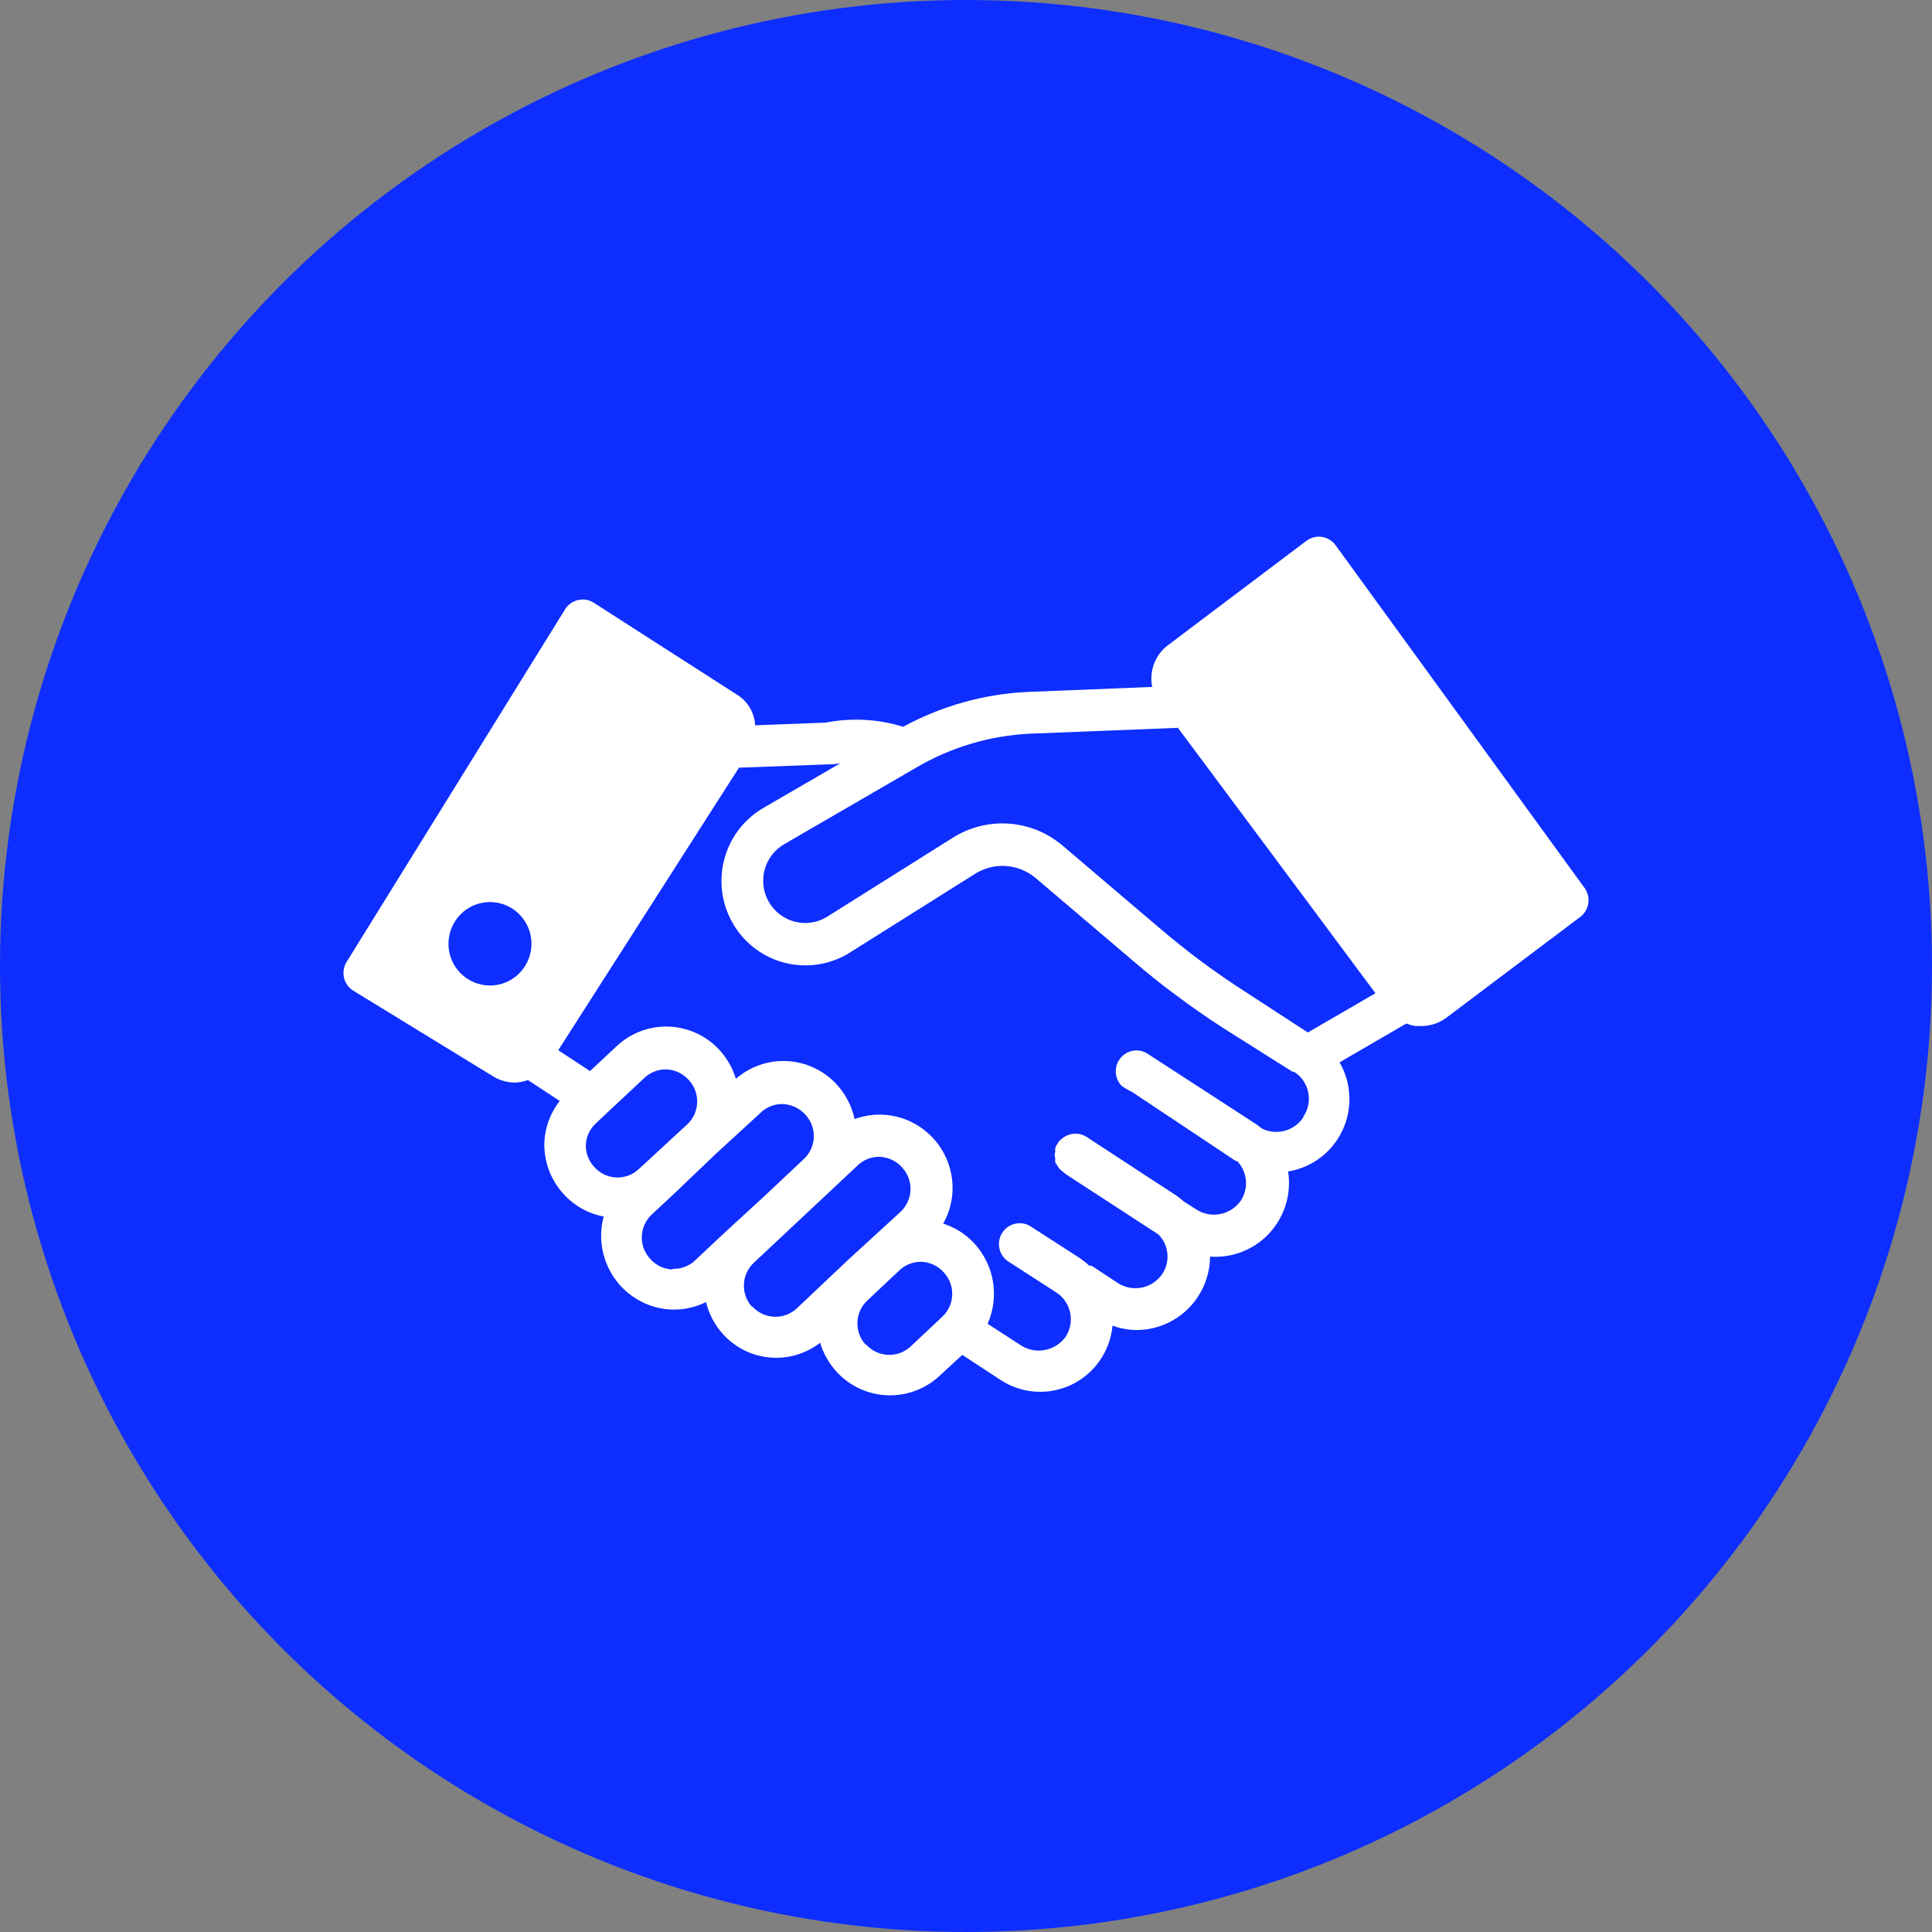
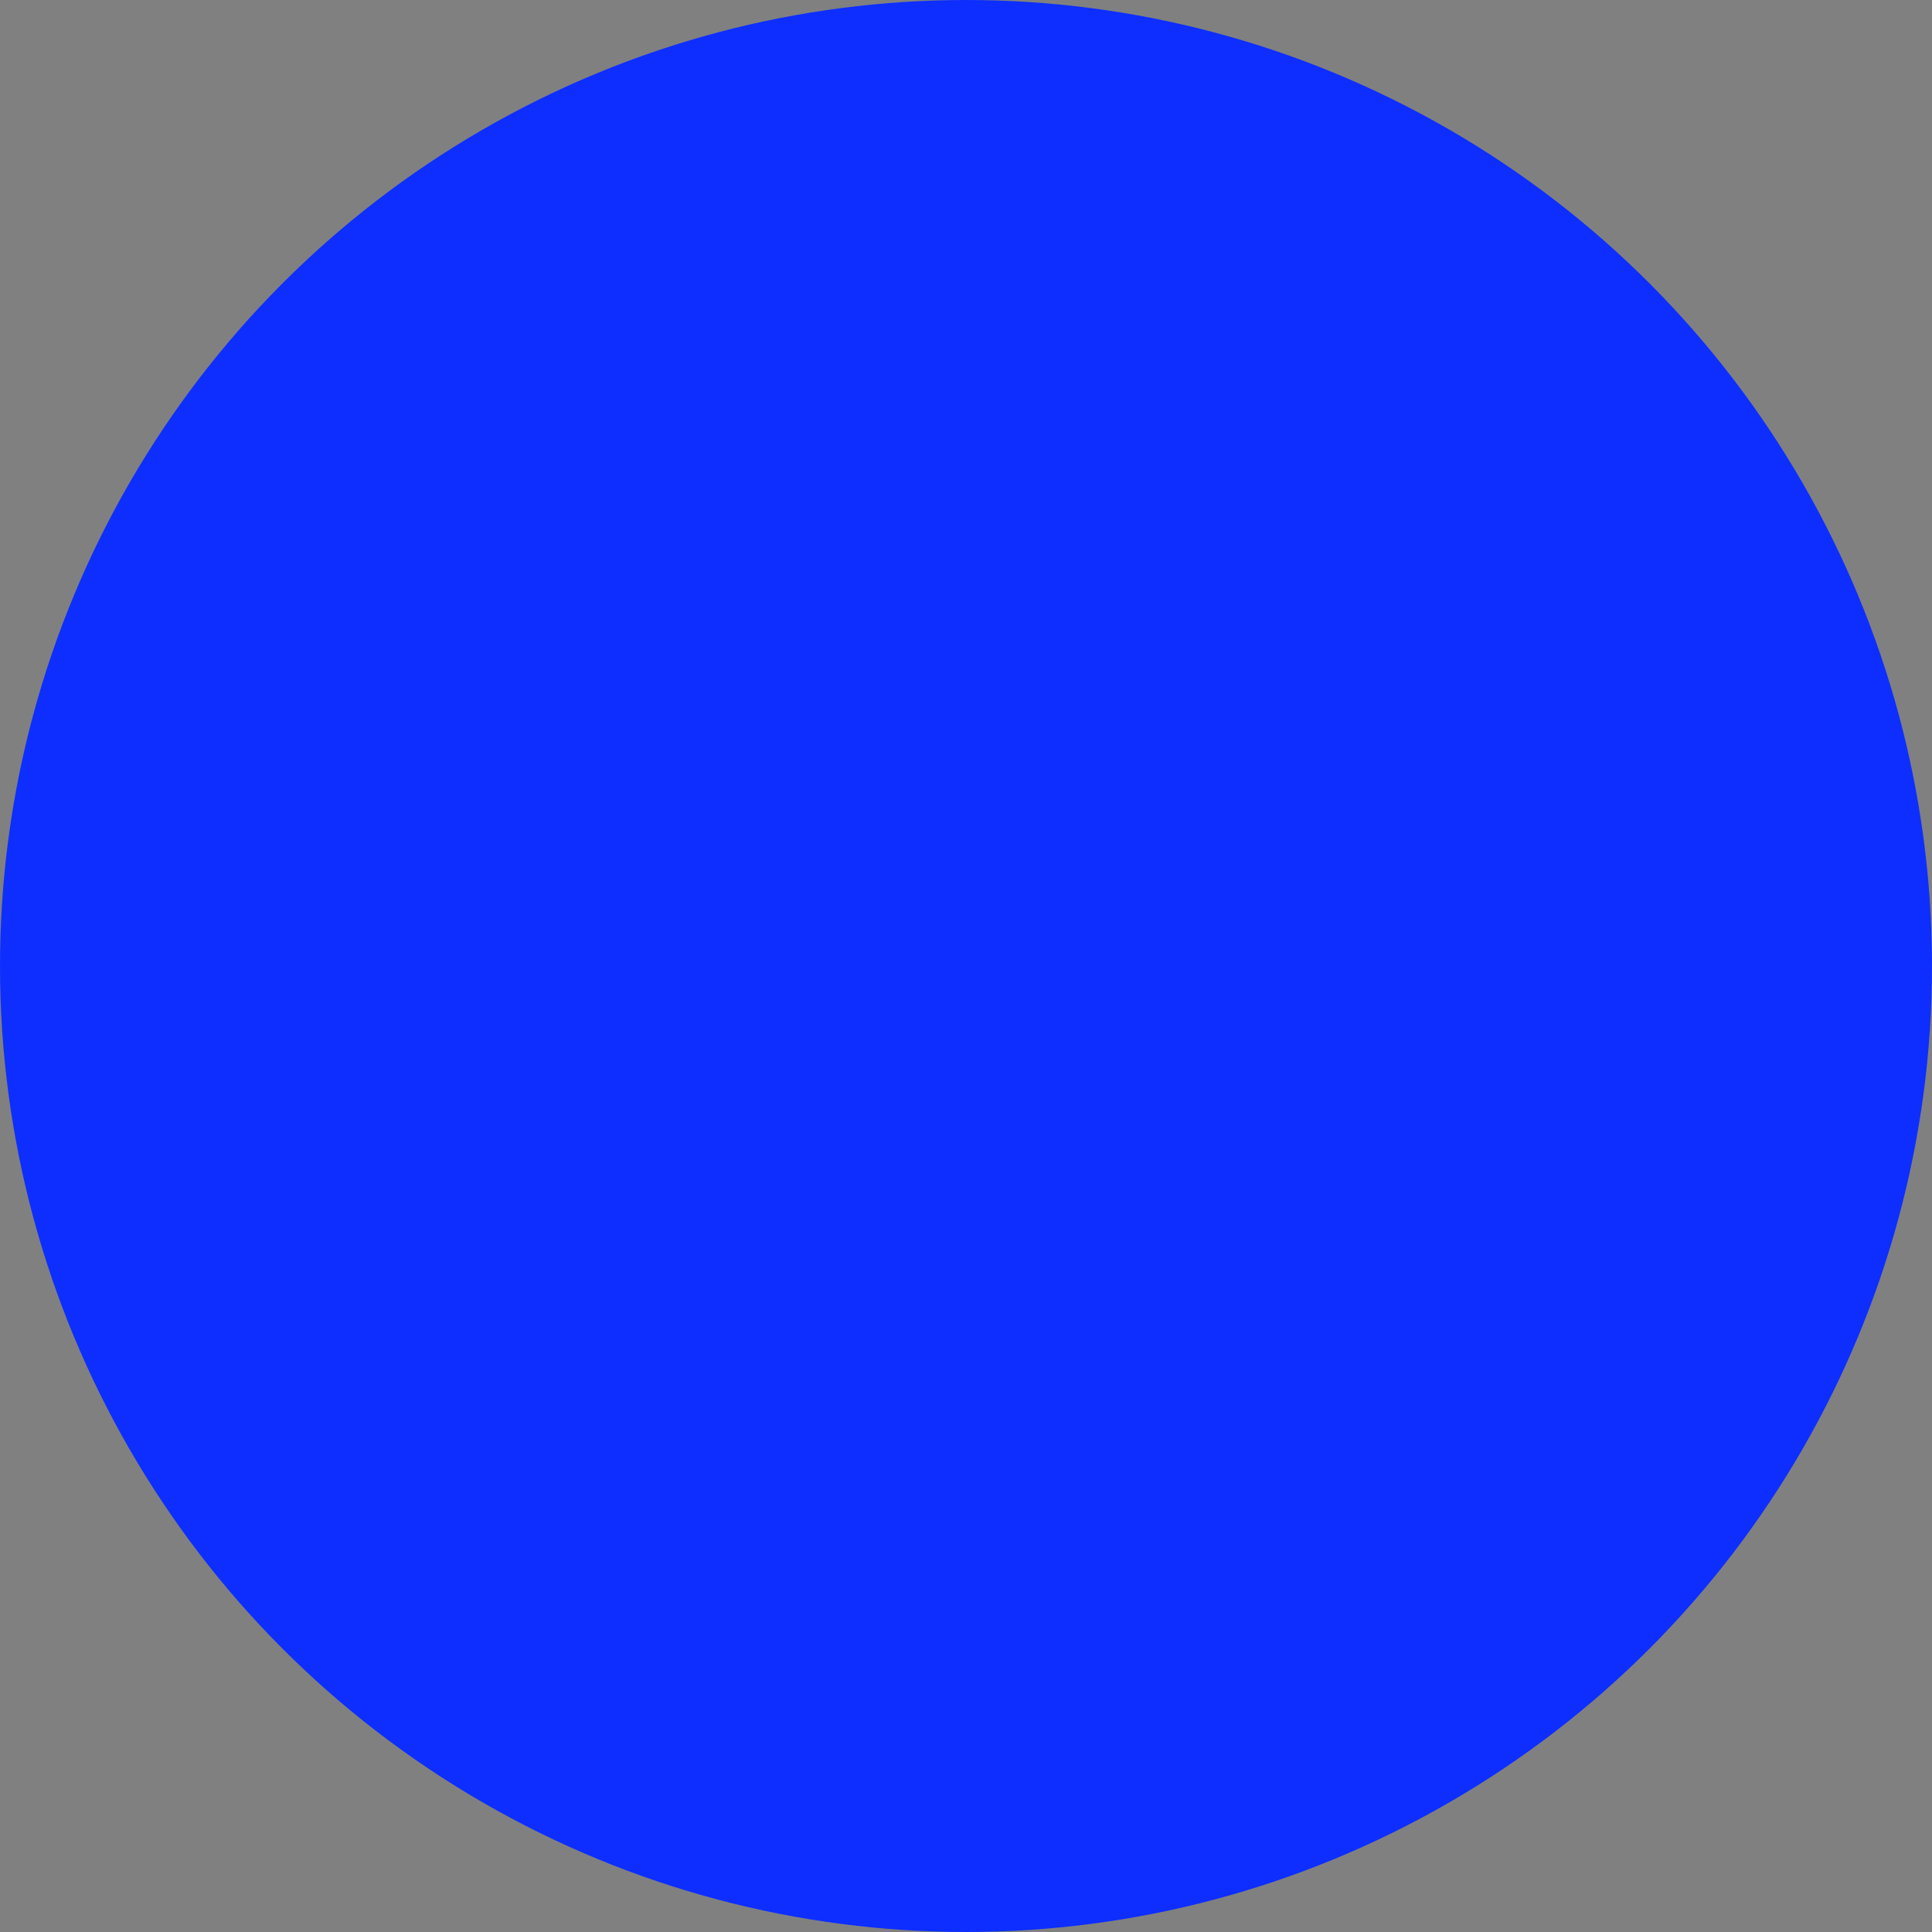
<svg xmlns="http://www.w3.org/2000/svg" width="90" height="90" viewBox="0 0 90 90" fill="none">
  <rect x="0" y="0" width="90" height="90" fill="#808080" stroke="none" />
  <circle cx="45" cy="45" r="45" fill="#0D2EFF" />
-   <path d="M73.819 41.37L62.218 25.4C62.066 25.189 61.836 25.049 61.579 25.011C61.323 24.972 61.062 25.039 60.855 25.196L54.407 30.056C54.114 30.277 53.89 30.577 53.76 30.921C53.63 31.265 53.599 31.639 53.673 32L47.872 32.233V32.233C45.842 32.329 43.86 32.884 42.072 33.856C40.904 33.494 39.666 33.427 38.466 33.662L35.179 33.788C35.145 33.188 34.815 32.644 34.299 32.34L27.668 28.083V28.082C27.451 27.941 27.186 27.894 26.933 27.951C26.681 28.007 26.461 28.163 26.324 28.384L16.145 44.812C16.009 45.032 15.967 45.297 16.026 45.549C16.086 45.801 16.244 46.018 16.463 46.153L22.97 50.139C23.275 50.328 23.626 50.43 23.985 50.43C24.192 50.424 24.398 50.385 24.594 50.313L26.073 51.285C25.637 51.842 25.387 52.522 25.357 53.229C25.334 54.15 25.683 55.041 26.324 55.699C26.808 56.203 27.437 56.543 28.122 56.671C27.851 57.682 28.052 58.762 28.669 59.606C29.286 60.45 30.252 60.965 31.293 61.006H31.419C31.929 61.003 32.431 60.884 32.888 60.656C33.027 61.222 33.307 61.744 33.7 62.172C34.269 62.789 35.046 63.169 35.88 63.239C36.713 63.309 37.542 63.064 38.205 62.551C38.358 63.063 38.626 63.532 38.988 63.922C39.602 64.58 40.45 64.967 41.347 64.998C42.244 65.029 43.116 64.702 43.773 64.087L44.827 63.115L46.606 64.282H46.606C47.598 64.934 48.857 65.017 49.926 64.499C50.994 63.983 51.715 62.941 51.826 61.754C52.186 61.886 52.565 61.955 52.948 61.958C53.851 61.956 54.717 61.595 55.358 60.955C55.998 60.314 56.362 59.445 56.37 58.537C57.412 58.615 58.433 58.21 59.14 57.437C59.849 56.665 60.167 55.609 60.005 54.571C61.109 54.393 62.056 53.68 62.535 52.664C63.014 51.648 62.964 50.46 62.402 49.487L65.515 47.679C65.652 47.734 65.795 47.773 65.94 47.796H66.221C66.639 47.796 67.046 47.659 67.381 47.407L73.616 42.712V42.712C74.034 42.394 74.124 41.799 73.819 41.371L73.819 41.37ZM47.998 34.177L54.871 33.905L60.062 40.874L64.074 46.269L60.923 48.096L58.158 46.298C57.385 45.803 56.602 45.268 55.838 44.694C55.258 44.257 54.687 43.8 54.088 43.294L49.516 39.406C48.812 38.801 47.935 38.438 47.011 38.369C46.087 38.301 45.166 38.532 44.382 39.027L38.476 42.74C38.024 42.998 37.49 43.065 36.989 42.927C36.489 42.788 36.064 42.455 35.808 42.002C35.551 41.548 35.485 41.01 35.622 40.507C35.76 40.004 36.091 39.577 36.542 39.319L42.691 35.752C44.308 34.804 46.128 34.264 47.998 34.177L47.998 34.177ZM22.825 45.909C22.312 45.909 21.82 45.704 21.458 45.34C21.095 44.975 20.891 44.48 20.891 43.965C20.891 43.45 21.095 42.955 21.458 42.59C21.82 42.226 22.312 42.021 22.825 42.021C23.338 42.021 23.829 42.226 24.192 42.59C24.554 42.955 24.758 43.45 24.758 43.965C24.758 44.48 24.554 44.975 24.192 45.34C23.829 45.704 23.338 45.909 22.825 45.909ZM27.291 53.306C27.316 52.934 27.482 52.586 27.755 52.334L28.238 51.877L30.027 50.205V50.206C30.29 49.959 30.634 49.821 30.994 49.817H31.042C31.443 49.832 31.82 50.011 32.086 50.312C32.633 50.9 32.603 51.823 32.019 52.373L29.756 54.463C29.469 54.731 29.086 54.872 28.695 54.851C28.303 54.831 27.936 54.653 27.678 54.356C27.414 54.072 27.275 53.694 27.291 53.306L27.291 53.306ZM31.332 59.138C30.931 59.123 30.554 58.944 30.288 58.643C29.741 58.055 29.771 57.132 30.356 56.582L31.4 55.61L33.333 53.763L35.45 51.819C35.712 51.572 36.057 51.433 36.417 51.43C36.837 51.434 37.236 51.614 37.519 51.926C38.066 52.514 38.036 53.436 37.452 53.986L35.644 55.687L33.71 57.466L32.289 58.798C32.015 59.009 31.677 59.119 31.332 59.109L31.332 59.138ZM35.044 60.888C34.497 60.3 34.527 59.378 35.112 58.828L39.965 54.278C40.227 54.032 40.572 53.893 40.932 53.889H40.98C41.381 53.904 41.758 54.084 42.024 54.385C42.571 54.973 42.541 55.895 41.956 56.446L39.559 58.643L39.085 59.09L37.152 60.917V60.917C36.868 61.199 36.483 61.351 36.086 61.34C35.688 61.329 35.311 61.155 35.044 60.859L35.044 60.888ZM40.332 62.647V62.648C39.785 62.059 39.815 61.137 40.4 60.587L40.874 60.14L41.908 59.168H41.908C42.171 58.921 42.516 58.783 42.875 58.779H42.923C43.323 58.794 43.701 58.973 43.967 59.274C44.514 59.862 44.484 60.785 43.899 61.335L42.42 62.725C42.131 62.994 41.747 63.135 41.354 63.114C40.961 63.094 40.592 62.915 40.332 62.618L40.332 62.647ZM60.711 52.052V52.052C60.289 52.691 59.459 52.912 58.777 52.567C58.665 52.471 58.545 52.383 58.419 52.305L53.518 49.126C53.423 49.06 53.319 49.008 53.209 48.971C52.79 48.851 52.343 49.027 52.117 49.402C51.891 49.776 51.942 50.257 52.242 50.575C52.396 50.689 52.561 50.787 52.735 50.867L57.569 54.084H57.627C58.11 54.581 58.182 55.351 57.801 55.931C57.342 56.588 56.457 56.779 55.771 56.368L55.133 55.96L55.133 55.96C55.02 55.858 54.901 55.764 54.775 55.678L53.509 54.852L50.608 52.956C50.237 52.725 49.758 52.773 49.439 53.073C49.401 53.1 49.365 53.129 49.332 53.16C49.307 53.198 49.284 53.237 49.264 53.277C49.222 53.338 49.186 53.403 49.158 53.471C49.152 53.533 49.152 53.595 49.158 53.656C49.122 53.754 49.122 53.86 49.158 53.958C49.152 54.022 49.152 54.087 49.158 54.152C49.184 54.196 49.213 54.239 49.245 54.278C49.278 54.341 49.316 54.399 49.361 54.453C49.503 54.59 49.658 54.71 49.826 54.813L53.963 57.505C54.451 57.996 54.528 58.764 54.146 59.343C53.693 60.013 52.797 60.209 52.107 59.79L50.85 58.963H50.744C50.592 58.819 50.426 58.689 50.251 58.575L48.066 57.165C47.851 57.009 47.581 56.949 47.321 56.999C47.06 57.049 46.831 57.204 46.688 57.428C46.544 57.652 46.499 57.926 46.562 58.185C46.625 58.444 46.792 58.666 47.022 58.798L49.207 60.208C49.891 60.651 50.09 61.568 49.651 62.259C49.189 62.916 48.304 63.11 47.612 62.706L46.007 61.666C46.282 61.045 46.367 60.357 46.254 59.688C46.14 59.019 45.832 58.398 45.369 57.904C44.977 57.485 44.484 57.174 43.938 57C44.2 56.536 44.349 56.016 44.373 55.484C44.419 54.344 43.897 53.256 42.981 52.584C42.066 51.911 40.876 51.74 39.81 52.13C39.678 51.518 39.385 50.954 38.959 50.497C38.361 49.858 37.541 49.475 36.669 49.43C35.797 49.384 34.941 49.68 34.281 50.254C34.128 49.751 33.864 49.289 33.507 48.903C32.895 48.242 32.046 47.854 31.148 47.823C30.251 47.792 29.378 48.121 28.722 48.738L27.485 49.895L26.006 48.922L33.062 37.89L34.425 35.761L38.621 35.606H38.786L39.143 35.557L35.557 37.638H35.557C34.348 38.342 33.605 39.642 33.608 41.047C33.611 42.453 34.359 43.749 35.57 44.45C36.782 45.15 38.273 45.146 39.482 44.442L45.418 40.709H45.417C45.853 40.433 46.365 40.305 46.878 40.344C47.392 40.382 47.879 40.585 48.269 40.923L52.842 44.811C53.47 45.346 54.069 45.832 54.688 46.288C55.49 46.891 56.312 47.465 57.124 47.98L60.208 49.924H60.276V49.924C60.619 50.137 60.86 50.483 60.942 50.88C61.025 51.277 60.941 51.69 60.711 52.024L60.711 52.052Z" fill="white" />
</svg>